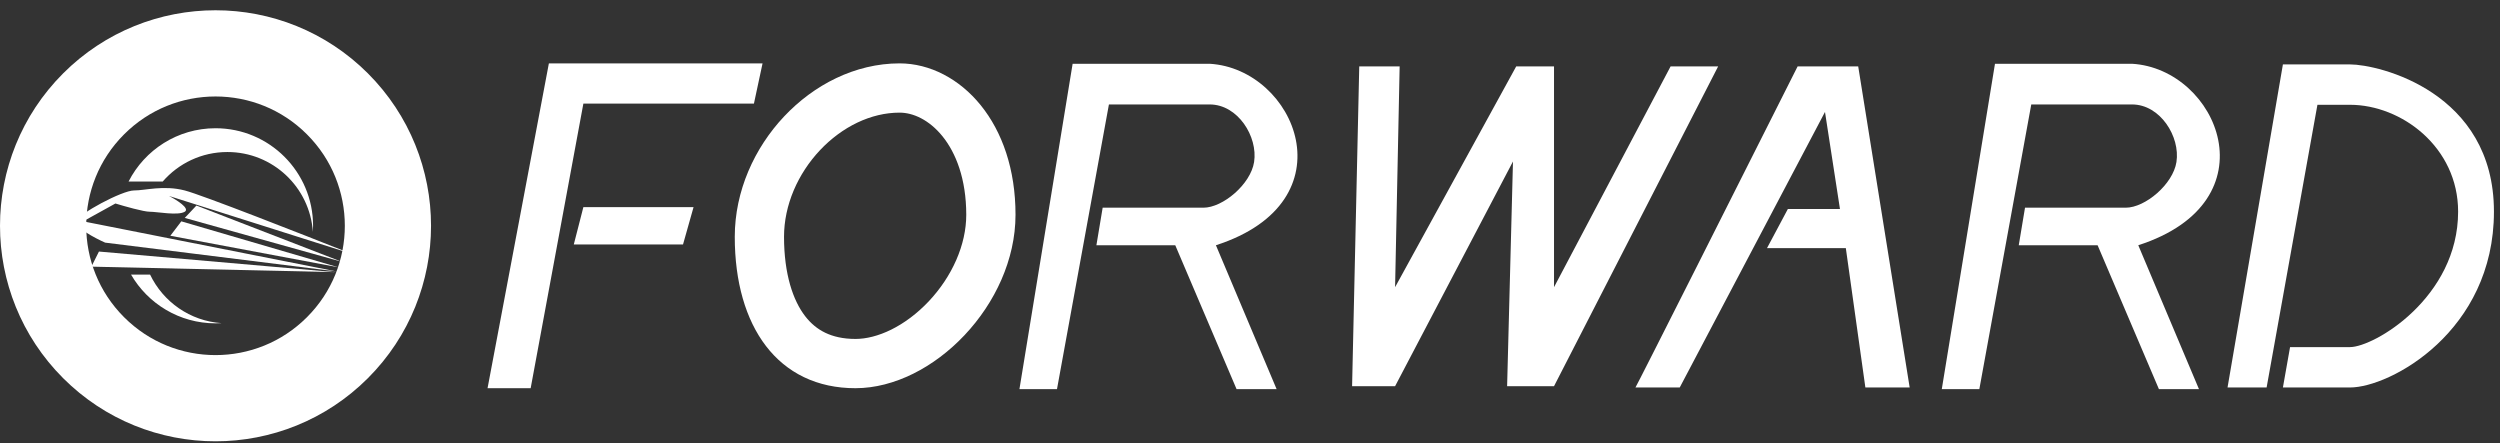
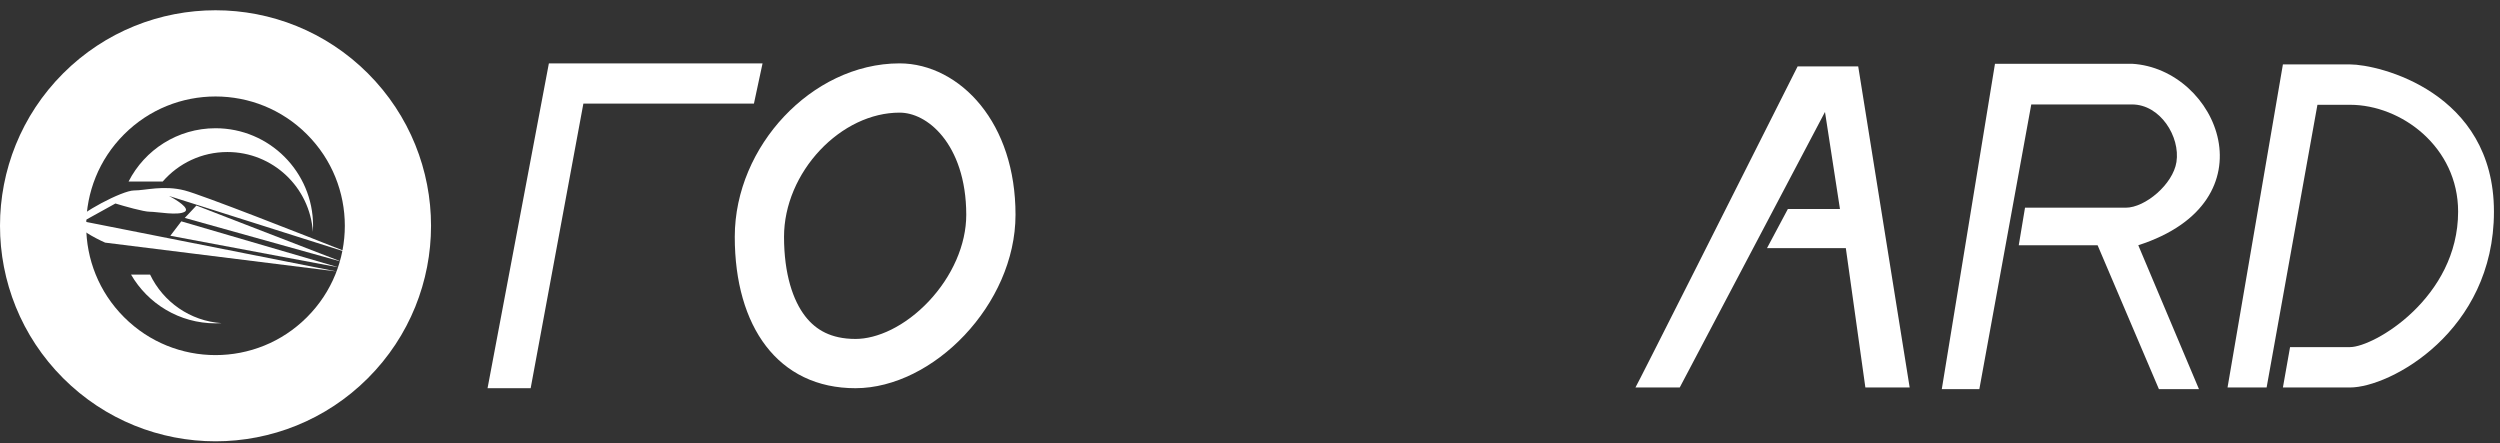
<svg xmlns="http://www.w3.org/2000/svg" width="203" height="36" viewBox="0 0 203 36" fill="none">
  <rect x="0" y="0" width="203" height="36" fill="#333333" stroke="none" />
  <path d="M44.569 5.146L39.589 31.522H43.09L47.37 8.414H61.219L61.919 5.146H44.569Z" fill="white" />
-   <path d="M46.592 19.851L47.37 16.817H56.317L55.461 19.851H46.592Z" fill="white" />
  <path d="M80.46 17.439C80.46 20.477 79.05 23.526 76.869 25.84C74.672 28.169 71.918 29.522 69.466 29.522C66.911 29.522 65.057 28.535 63.789 26.887C62.473 25.176 61.663 22.578 61.663 19.229C61.663 12.929 67.109 7.146 73.045 7.146C76.596 7.146 80.46 10.81 80.46 17.439Z" stroke="white" stroke-width="4" />
  <path d="M161.992 5.178L157.673 31.6H160.722L164.939 8.481H173.12C175.416 8.481 177.046 11.102 176.728 13.155C176.447 14.964 174.187 16.865 172.612 16.865H164.431L163.923 19.914H170.325L175.305 31.6H178.557L173.628 19.914C184.654 16.357 180.081 5.584 173.12 5.178H161.992Z" fill="white" />
  <path d="M185.372 5.23L180.876 31.464H184.049L188.175 8.509H190.819C194.998 8.509 199.599 11.947 199.599 17.184C199.599 24.165 192.776 28.185 190.819 28.185H185.953L185.372 31.464H190.819C194.078 31.464 202.508 26.916 202.508 17.184C202.508 7.452 193.147 5.23 190.819 5.23H185.372Z" fill="white" />
-   <path d="M109.79 31.359L110.371 5.389H113.651L113.281 23.319L123.118 5.389H126.186V23.319L135.654 5.389H139.515L126.186 31.359H122.378L122.854 13.111L113.281 31.359H109.79Z" fill="white" />
-   <path d="M87.097 5.178L82.778 31.6H85.827L90.044 8.481H98.225C100.522 8.481 102.151 11.102 101.833 13.155C101.553 14.964 99.292 16.865 97.717 16.865H89.536L89.028 19.914H95.431L100.41 31.6H103.662L98.733 19.914C109.76 16.357 105.187 5.584 98.225 5.178H87.097Z" fill="white" />
  <path d="M145.968 5.389C141.63 14.01 132.925 31.295 132.798 31.464H136.394L148.189 9.091L149.405 16.972H145.174L143.482 20.146H149.881L151.468 31.464H155.065L150.886 5.389H145.968Z" fill="white" />
  <path d="M7.601 8.434C13.068 2.967 21.932 2.967 27.399 8.434C32.867 13.902 32.867 22.766 27.399 28.233C21.932 33.701 13.068 33.701 7.601 28.233C2.133 22.766 2.133 13.902 7.601 8.434Z" stroke="white" stroke-width="7" />
  <path d="M5.111 7.754L5.529 8.105L4.476 9.36L5.237 9.999L6.114 8.954L6.536 9.308L5.659 10.353L6.755 11.273L6.377 11.724L3.68 9.46L5.111 7.754Z" fill="white" />
  <path d="M10.242 7.457C10.13 7.73 9.943 7.963 9.682 8.156C9.42 8.35 9.142 8.461 8.847 8.491C8.552 8.518 8.266 8.463 7.989 8.325C7.711 8.187 7.467 7.976 7.257 7.693C7.047 7.41 6.917 7.116 6.866 6.81C6.814 6.504 6.845 6.214 6.958 5.941C7.071 5.666 7.258 5.432 7.519 5.238C7.78 5.045 8.058 4.934 8.353 4.907C8.648 4.878 8.935 4.933 9.213 5.071C9.49 5.209 9.734 5.419 9.943 5.702C10.153 5.985 10.284 6.28 10.336 6.586C10.386 6.891 10.355 7.182 10.242 7.457ZM8.513 7.895C8.805 7.96 9.082 7.895 9.344 7.701C9.606 7.506 9.748 7.261 9.77 6.964C9.791 6.667 9.688 6.366 9.461 6.059C9.233 5.752 8.975 5.566 8.685 5.501C8.395 5.435 8.119 5.499 7.856 5.694C7.594 5.888 7.452 6.134 7.429 6.432C7.407 6.728 7.51 7.029 7.738 7.337C7.965 7.643 8.223 7.829 8.513 7.895Z" fill="white" />
  <path d="M13.184 4.671L14.574 5.693L13.903 5.923L12.582 4.921L12.102 5.086L12.549 6.388L11.993 6.579L10.849 3.248L12.192 2.787C12.512 2.677 12.806 2.682 13.076 2.801C13.347 2.92 13.533 3.126 13.633 3.42C13.717 3.662 13.717 3.897 13.634 4.126C13.551 4.352 13.401 4.534 13.184 4.671ZM12.313 3.317L11.582 3.568L11.935 4.597L12.662 4.348C12.85 4.283 12.98 4.189 13.052 4.064C13.124 3.938 13.132 3.794 13.076 3.631C13.02 3.466 12.924 3.357 12.791 3.303C12.659 3.248 12.499 3.253 12.313 3.317Z" fill="white" />
  <path d="M15.506 2.029L16.277 4.733L17.099 2.029H17.586L18.432 4.729L19.191 2.029H19.782L18.742 5.55H18.134L17.341 3.035L16.578 5.55H15.943L14.896 2.029H15.506Z" fill="white" />
  <path d="M22.662 2.859L23.227 3.075L23.273 6.862L22.683 6.636L22.683 5.698L21.297 5.169L20.67 5.868L20.104 5.652L22.662 2.859ZM22.678 5.133L22.674 3.643L21.677 4.751L22.678 5.133Z" fill="white" />
  <path d="M26.264 7.205L26.14 8.925L25.588 8.48L25.732 6.828L25.337 6.51L24.473 7.581L24.015 7.212L26.226 4.47L27.331 5.361C27.594 5.574 27.747 5.825 27.789 6.117C27.833 6.409 27.758 6.677 27.563 6.918C27.402 7.118 27.203 7.243 26.966 7.295C26.73 7.345 26.496 7.315 26.264 7.205ZM26.947 5.746L26.344 5.261L25.661 6.108L26.26 6.59C26.414 6.715 26.564 6.774 26.708 6.769C26.853 6.763 26.979 6.693 27.087 6.559C27.196 6.424 27.238 6.285 27.213 6.143C27.189 6.002 27.1 5.87 26.947 5.746Z" fill="white" />
  <path d="M26.761 9.707L29.512 7.509L30.277 8.466C30.59 8.857 30.715 9.273 30.654 9.714C30.594 10.155 30.358 10.541 29.945 10.871C29.674 11.088 29.39 11.225 29.094 11.283C28.799 11.341 28.516 11.316 28.243 11.211C27.971 11.104 27.732 10.922 27.526 10.664L26.761 9.707ZM29.453 8.309L27.555 9.826L27.935 10.303C28.146 10.567 28.398 10.708 28.692 10.726C28.986 10.743 29.279 10.635 29.57 10.402C29.863 10.168 30.033 9.906 30.08 9.616C30.128 9.327 30.046 9.051 29.834 8.785L29.453 8.309Z" fill="white" />
  <circle cx="17.5" cy="18.334" r="16.383" stroke="url(#paint0_linear_110_791)" stroke-width="0.5" />
  <path fill-rule="evenodd" clip-rule="evenodd" d="M25.421 18.334C25.421 18.501 25.416 18.667 25.405 18.832C25.165 15.209 22.15 12.344 18.465 12.344C16.368 12.344 14.488 13.272 13.213 14.74H10.44C11.749 12.172 14.419 10.413 17.5 10.413C21.875 10.413 25.421 13.96 25.421 18.334ZM17.5 26.255C14.569 26.255 12.01 24.663 10.64 22.296H12.187C13.243 24.505 15.43 26.069 17.999 26.239C17.834 26.25 17.668 26.255 17.5 26.255Z" fill="white" />
-   <path d="M7.421 21.652L27.208 22.098L8.034 20.426L7.421 21.652Z" fill="white" />
  <path d="M15.002 17.695L27.765 21.262L15.949 16.691L15.002 17.695Z" fill="white" />
  <path d="M13.831 19.144L27.487 21.708L14.723 17.973L13.831 19.144Z" fill="white" />
  <path d="M8.536 19.701L27.32 22.042L6.753 17.973L9.372 16.524C10.097 16.747 11.669 17.193 12.159 17.193C12.772 17.193 14.444 17.527 15.002 17.193C15.448 16.926 14.333 16.227 13.72 15.911L28.49 20.593C24.57 19.032 16.384 15.822 15.002 15.465C13.274 15.019 11.825 15.465 10.877 15.465C9.93 15.465 6.363 17.36 6.195 17.973C6.062 18.464 7.7 19.33 8.536 19.701Z" fill="white" />
  <defs>
    <linearGradient id="paint0_linear_110_791" x1="17.5" y1="12.525" x2="17.5" y2="34.967" gradientUnits="userSpaceOnUse">
      <stop stop-color="white" stop-opacity="0" />
      <stop offset="1" stop-color="white" />
    </linearGradient>
  </defs>
</svg>